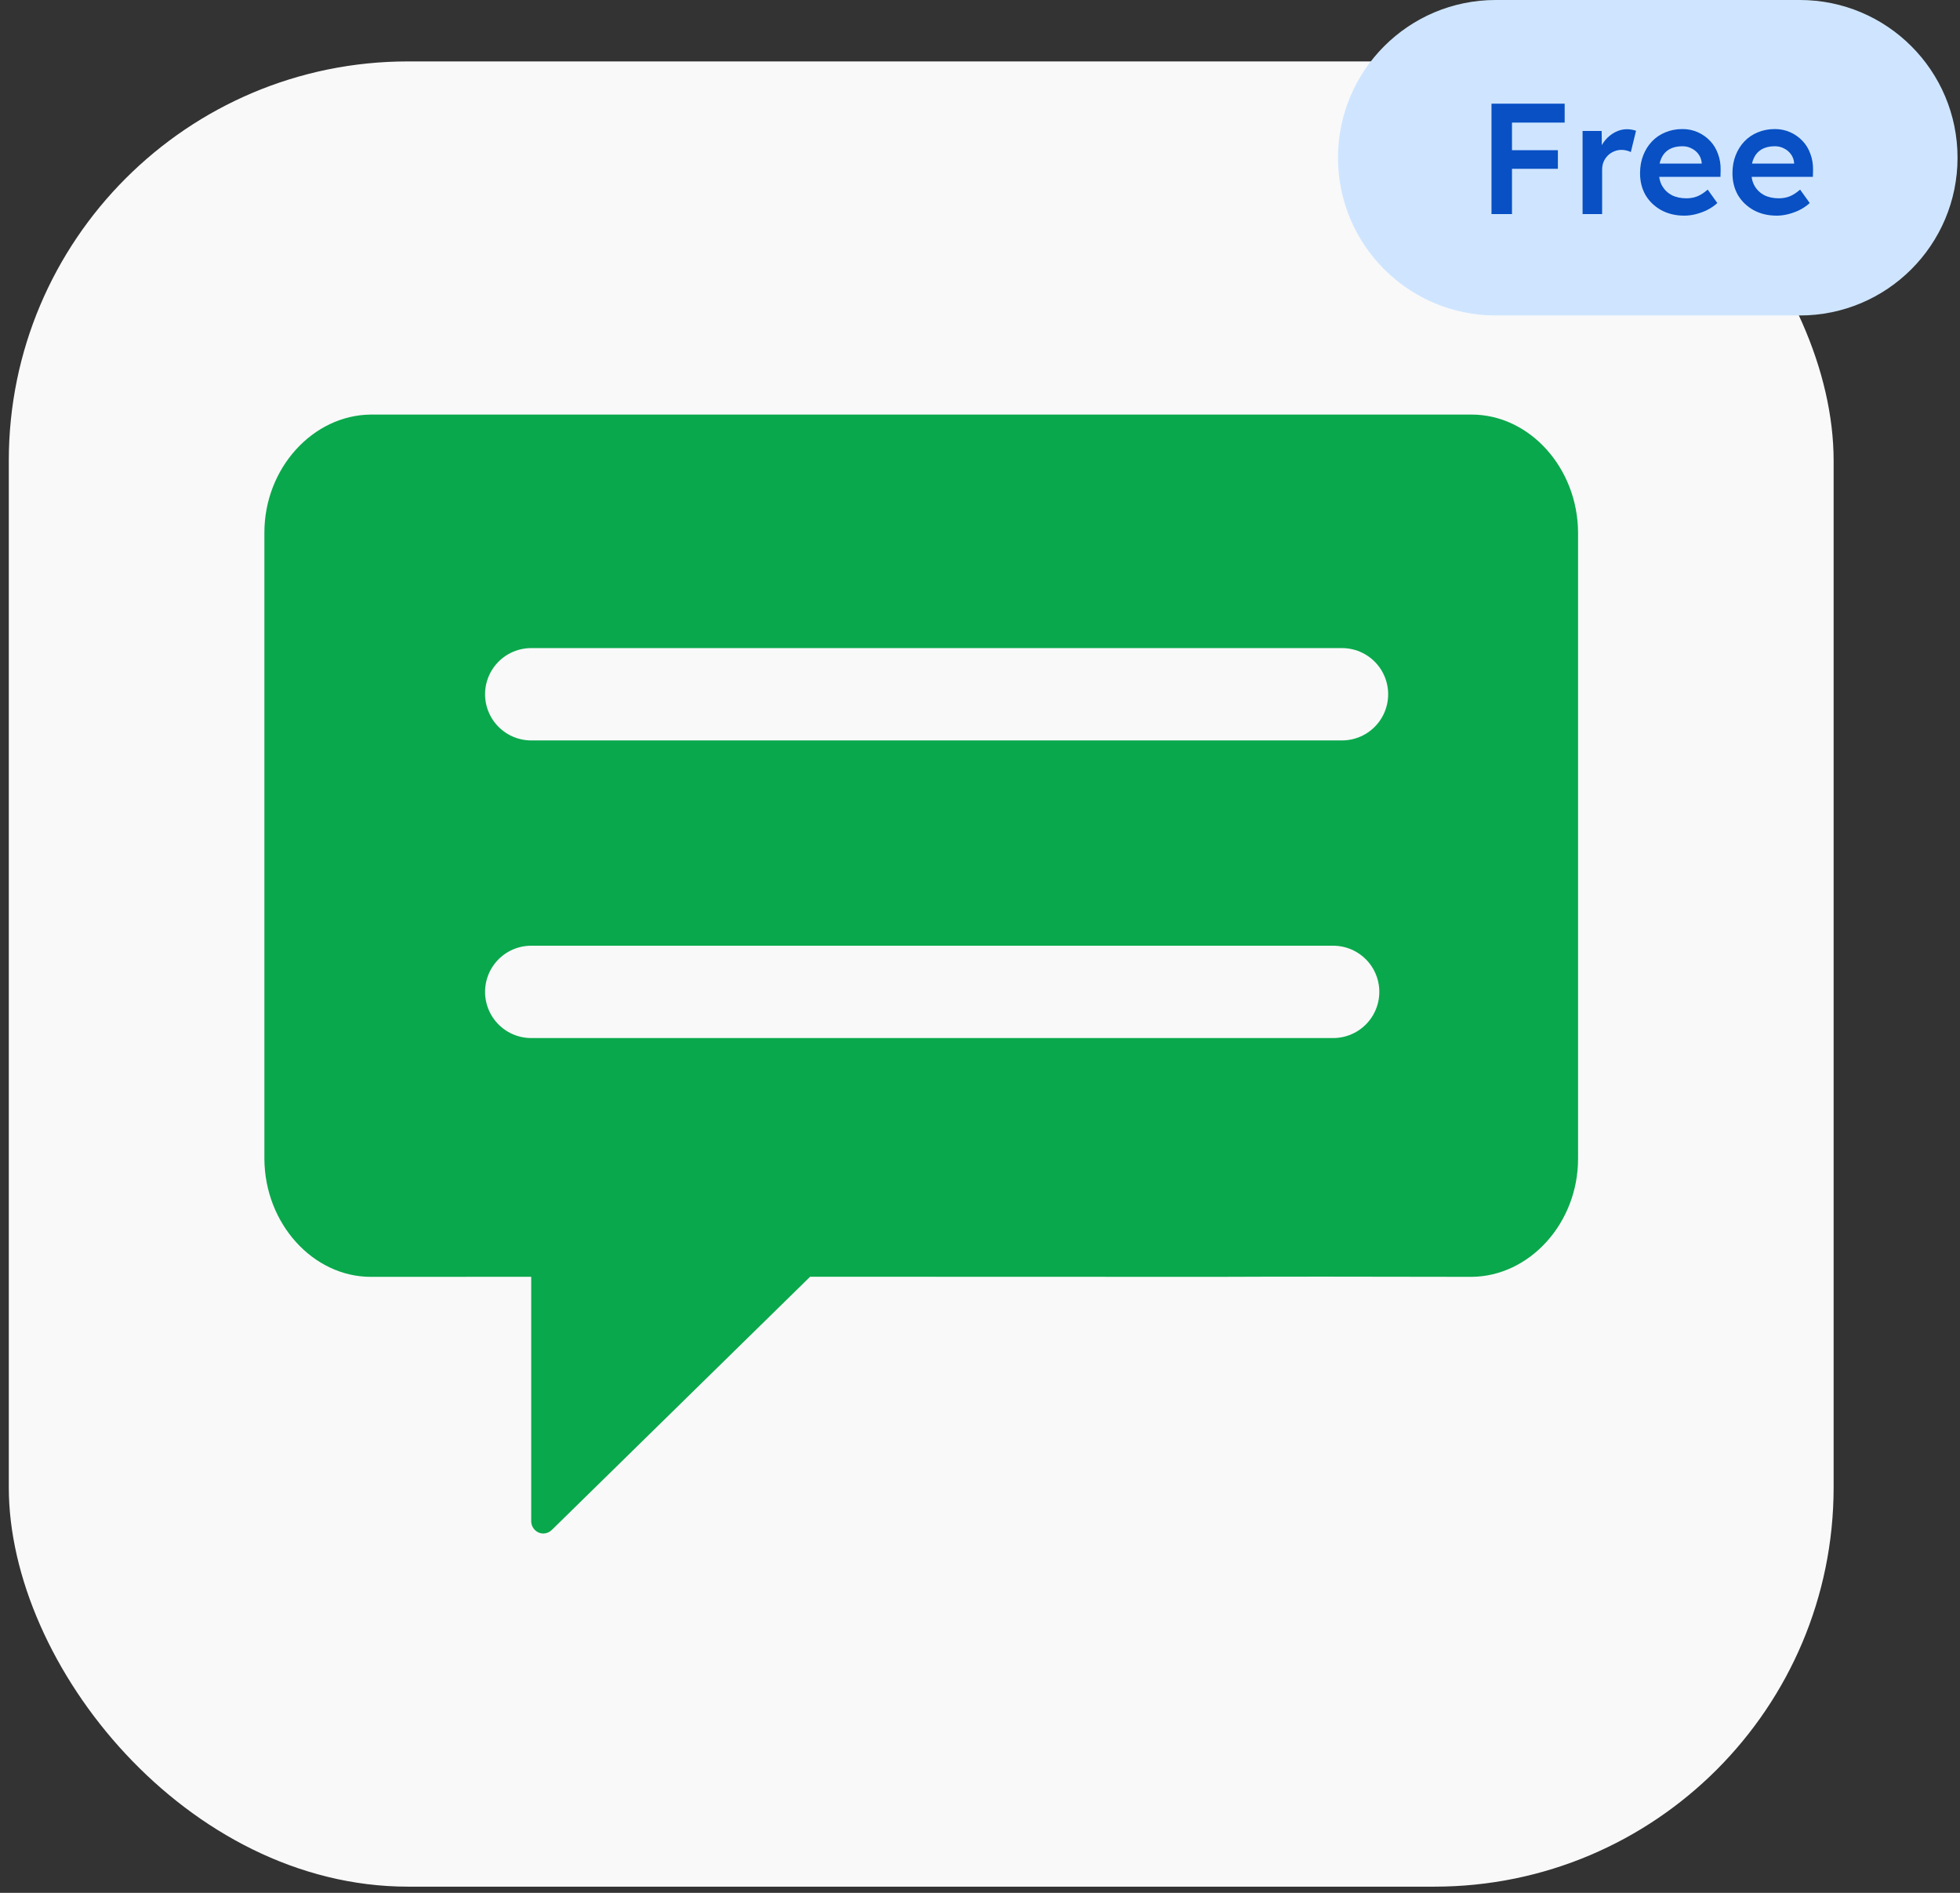
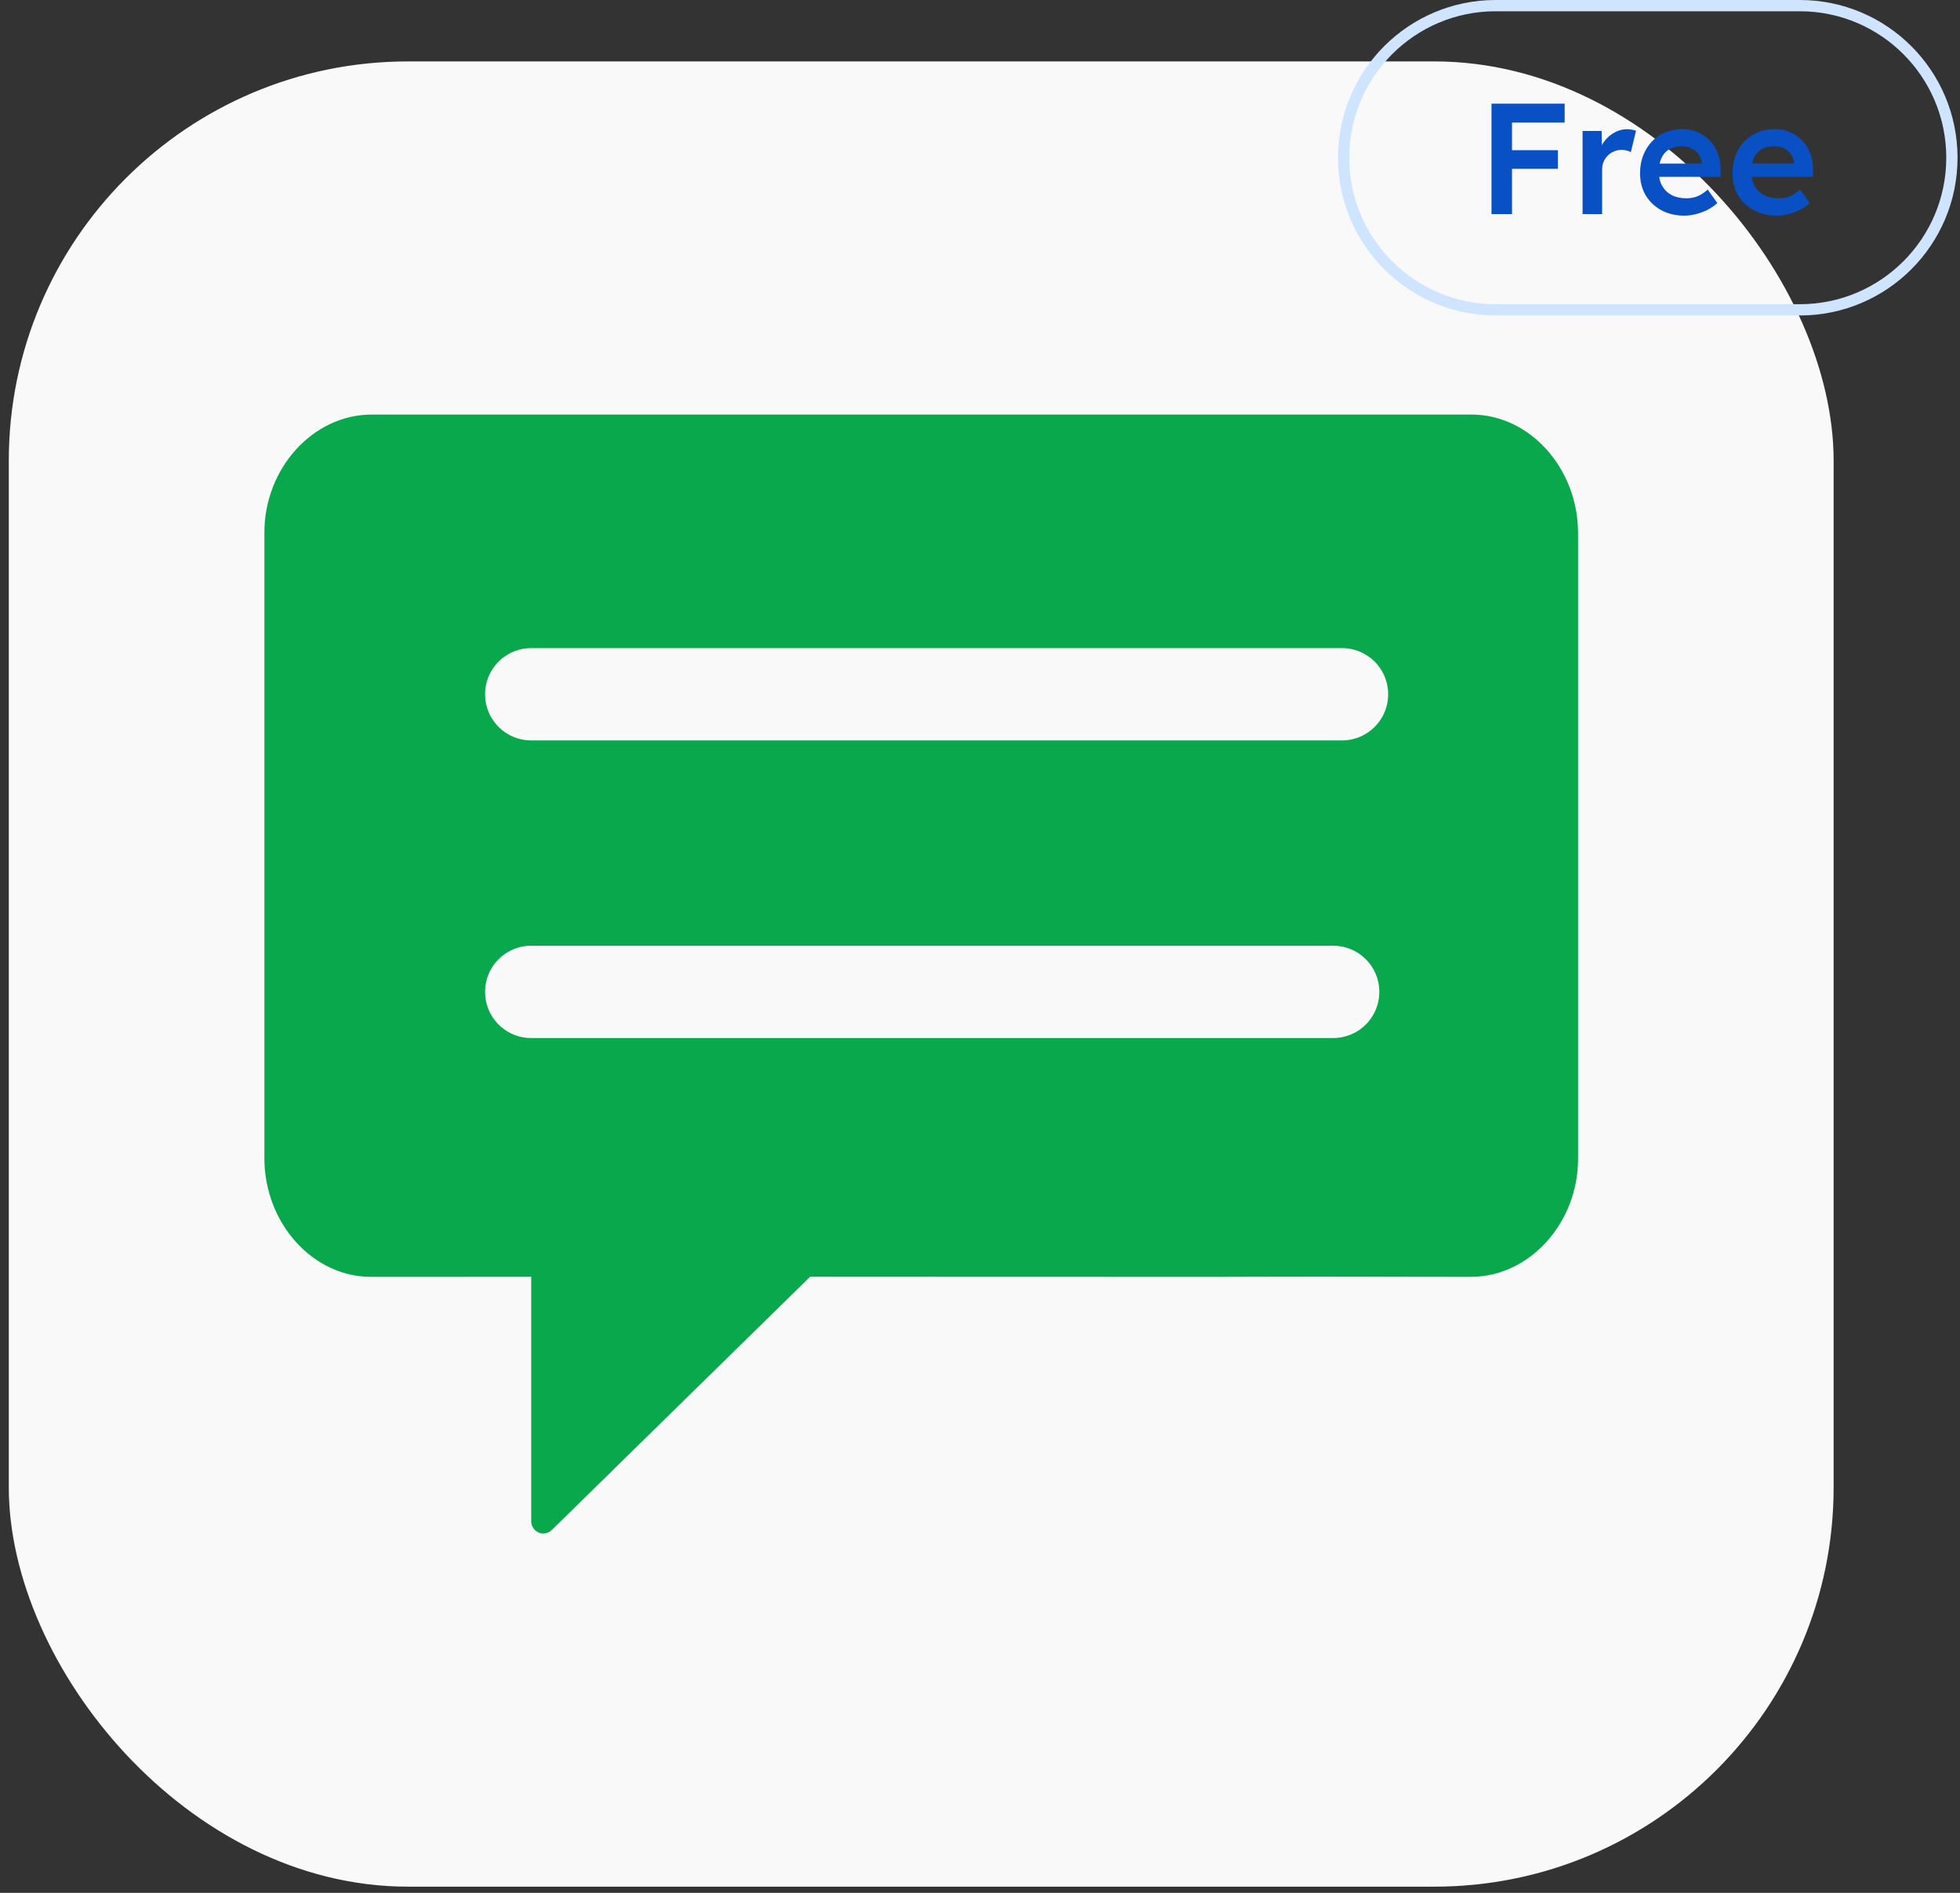
<svg xmlns="http://www.w3.org/2000/svg" width="174" height="168" viewBox="0 0 174 168" fill="none">
  <rect x="0" y="0" width="174" height="168" fill="#333333" stroke="none" />
  <rect x="0.781" y="5.451" width="162" height="162" rx="35.44" fill="#F9F9F9" />
  <path fill-rule="evenodd" clip-rule="evenodd" d="M71.919 113.317C86.721 113.316 98.764 113.32 108.048 113.328C113.28 113.304 120.81 113.304 130.637 113.328C135.8 113.284 140.094 108.551 140.093 102.844V47.279C140.07 41.523 135.773 36.793 130.637 36.795H32.926C27.765 36.839 23.469 41.572 23.471 47.279V102.844C23.495 108.6 27.792 113.33 32.926 113.328C37.856 113.326 42.6 113.324 47.159 113.323V135.01C47.159 135.616 47.64 136.107 48.233 136.107C48.51 136.107 48.776 135.998 48.977 135.802L71.919 113.317Z" fill="#0AA84C" />
  <path d="M47.159 61.619H119.137" stroke="#F9F9F9" stroke-width="8.195" stroke-linecap="round" />
  <path d="M47.159 88.035H118.352" stroke="#F9F9F9" stroke-width="8.195" stroke-linecap="round" />
-   <path d="M132.781 0.5H159.781C167.237 0.5 173.281 6.544 173.281 14C173.281 21.456 167.237 27.5 159.781 27.5H132.781C125.325 27.5 119.281 21.456 119.281 14C119.281 6.544 125.325 0.5 132.781 0.5Z" fill="#CFE5FF" />
  <path d="M132.781 0.5H159.781C167.237 0.5 173.281 6.544 173.281 14C173.281 21.456 167.237 27.5 159.781 27.5H132.781C125.325 27.5 119.281 21.456 119.281 14C119.281 6.544 125.325 0.5 132.781 0.5Z" stroke="#CFE5FF" />
  <path d="M132.408 19V9.2H134.228V19H132.408ZM133.248 14.982V13.33H138.302V14.982H133.248ZM133.248 10.88V9.2H138.904V10.88H133.248ZM140.494 19V11.622H142.188L142.216 13.974L141.978 13.442C142.081 13.069 142.258 12.733 142.51 12.434C142.762 12.135 143.052 11.902 143.378 11.734C143.714 11.557 144.064 11.468 144.428 11.468C144.587 11.468 144.736 11.482 144.876 11.51C145.026 11.538 145.147 11.571 145.24 11.608L144.778 13.498C144.676 13.442 144.55 13.395 144.4 13.358C144.251 13.321 144.102 13.302 143.952 13.302C143.719 13.302 143.495 13.349 143.28 13.442C143.075 13.526 142.893 13.647 142.734 13.806C142.576 13.965 142.45 14.151 142.356 14.366C142.272 14.571 142.23 14.805 142.23 15.066V19H140.494ZM149.53 19.14C148.756 19.14 148.07 18.977 147.472 18.65C146.884 18.323 146.422 17.88 146.086 17.32C145.76 16.751 145.596 16.102 145.596 15.374C145.596 14.795 145.69 14.268 145.876 13.792C146.063 13.316 146.32 12.905 146.646 12.56C146.982 12.205 147.379 11.935 147.836 11.748C148.303 11.552 148.812 11.454 149.362 11.454C149.848 11.454 150.3 11.547 150.72 11.734C151.14 11.921 151.504 12.177 151.812 12.504C152.12 12.821 152.354 13.204 152.512 13.652C152.68 14.091 152.76 14.571 152.75 15.094L152.736 15.696H146.758L146.436 14.52H151.294L151.07 14.758V14.45C151.042 14.161 150.949 13.909 150.79 13.694C150.632 13.47 150.426 13.297 150.174 13.176C149.932 13.045 149.661 12.98 149.362 12.98C148.905 12.98 148.518 13.069 148.2 13.246C147.892 13.423 147.659 13.68 147.5 14.016C147.342 14.343 147.262 14.753 147.262 15.248C147.262 15.724 147.36 16.139 147.556 16.494C147.762 16.849 148.046 17.124 148.41 17.32C148.784 17.507 149.218 17.6 149.712 17.6C150.058 17.6 150.375 17.544 150.664 17.432C150.954 17.32 151.266 17.119 151.602 16.83L152.456 18.02C152.204 18.253 151.915 18.454 151.588 18.622C151.271 18.781 150.935 18.907 150.58 19C150.226 19.093 149.876 19.14 149.53 19.14ZM157.734 19.14C156.959 19.14 156.273 18.977 155.676 18.65C155.088 18.323 154.626 17.88 154.29 17.32C153.963 16.751 153.8 16.102 153.8 15.374C153.8 14.795 153.893 14.268 154.08 13.792C154.266 13.316 154.523 12.905 154.85 12.56C155.186 12.205 155.582 11.935 156.04 11.748C156.506 11.552 157.015 11.454 157.566 11.454C158.051 11.454 158.504 11.547 158.924 11.734C159.344 11.921 159.708 12.177 160.016 12.504C160.324 12.821 160.557 13.204 160.716 13.652C160.884 14.091 160.963 14.571 160.954 15.094L160.94 15.696H154.962L154.64 14.52H159.498L159.274 14.758V14.45C159.246 14.161 159.152 13.909 158.994 13.694C158.835 13.47 158.63 13.297 158.378 13.176C158.135 13.045 157.864 12.98 157.566 12.98C157.108 12.98 156.721 13.069 156.404 13.246C156.096 13.423 155.862 13.68 155.704 14.016C155.545 14.343 155.466 14.753 155.466 15.248C155.466 15.724 155.564 16.139 155.76 16.494C155.965 16.849 156.25 17.124 156.614 17.32C156.987 17.507 157.421 17.6 157.916 17.6C158.261 17.6 158.578 17.544 158.868 17.432C159.157 17.32 159.47 17.119 159.806 16.83L160.66 18.02C160.408 18.253 160.118 18.454 159.792 18.622C159.474 18.781 159.138 18.907 158.784 19C158.429 19.093 158.079 19.14 157.734 19.14Z" fill="#0850C4" />
</svg>